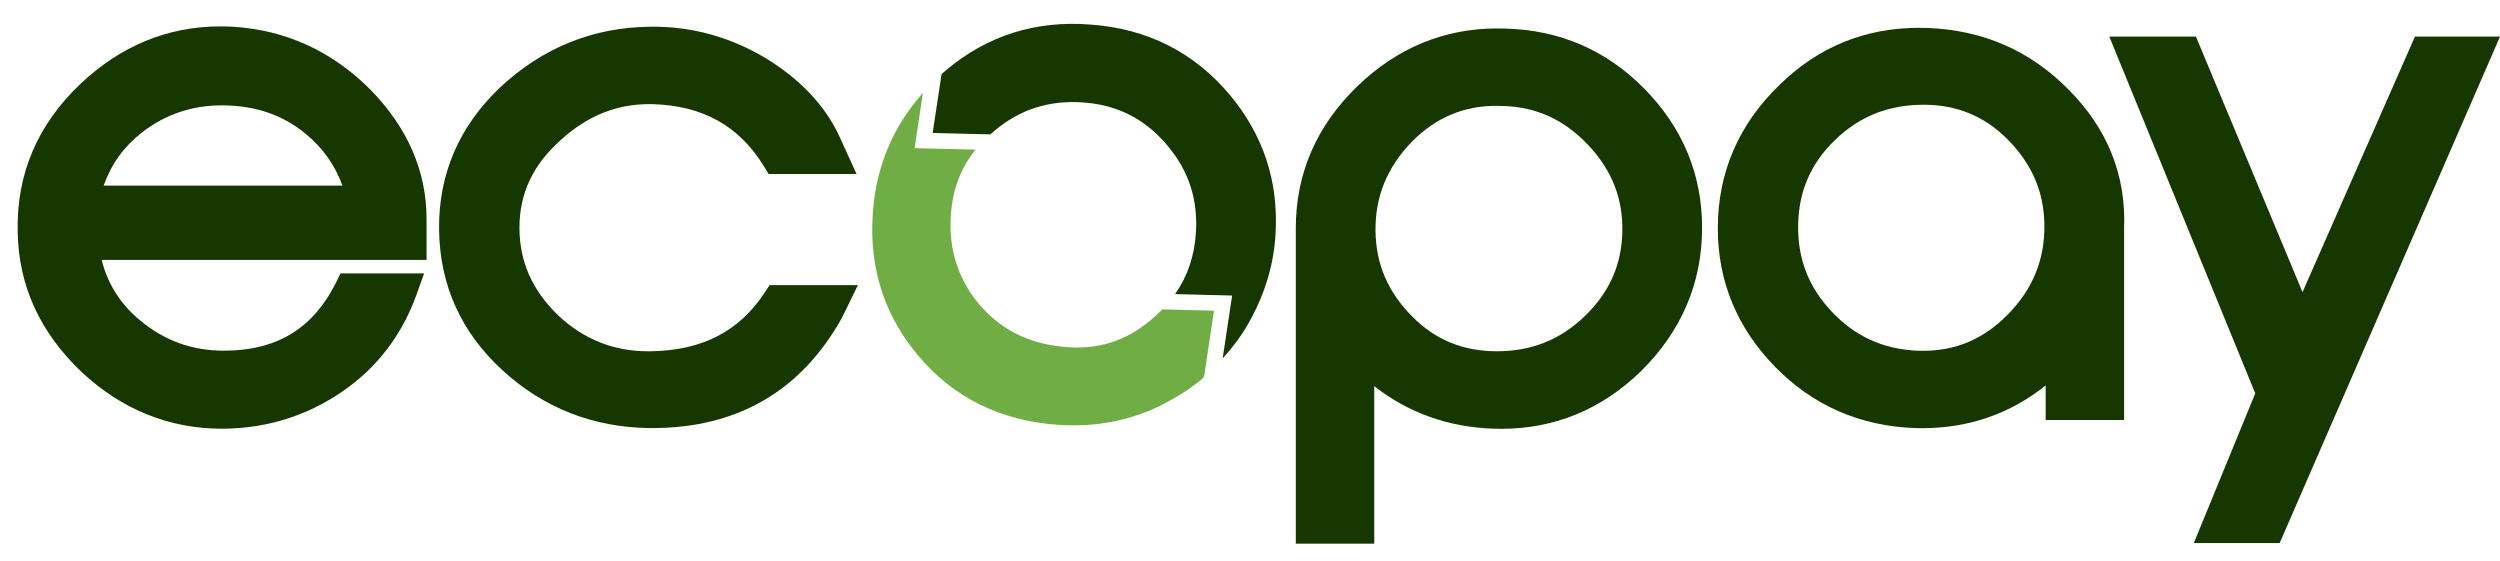
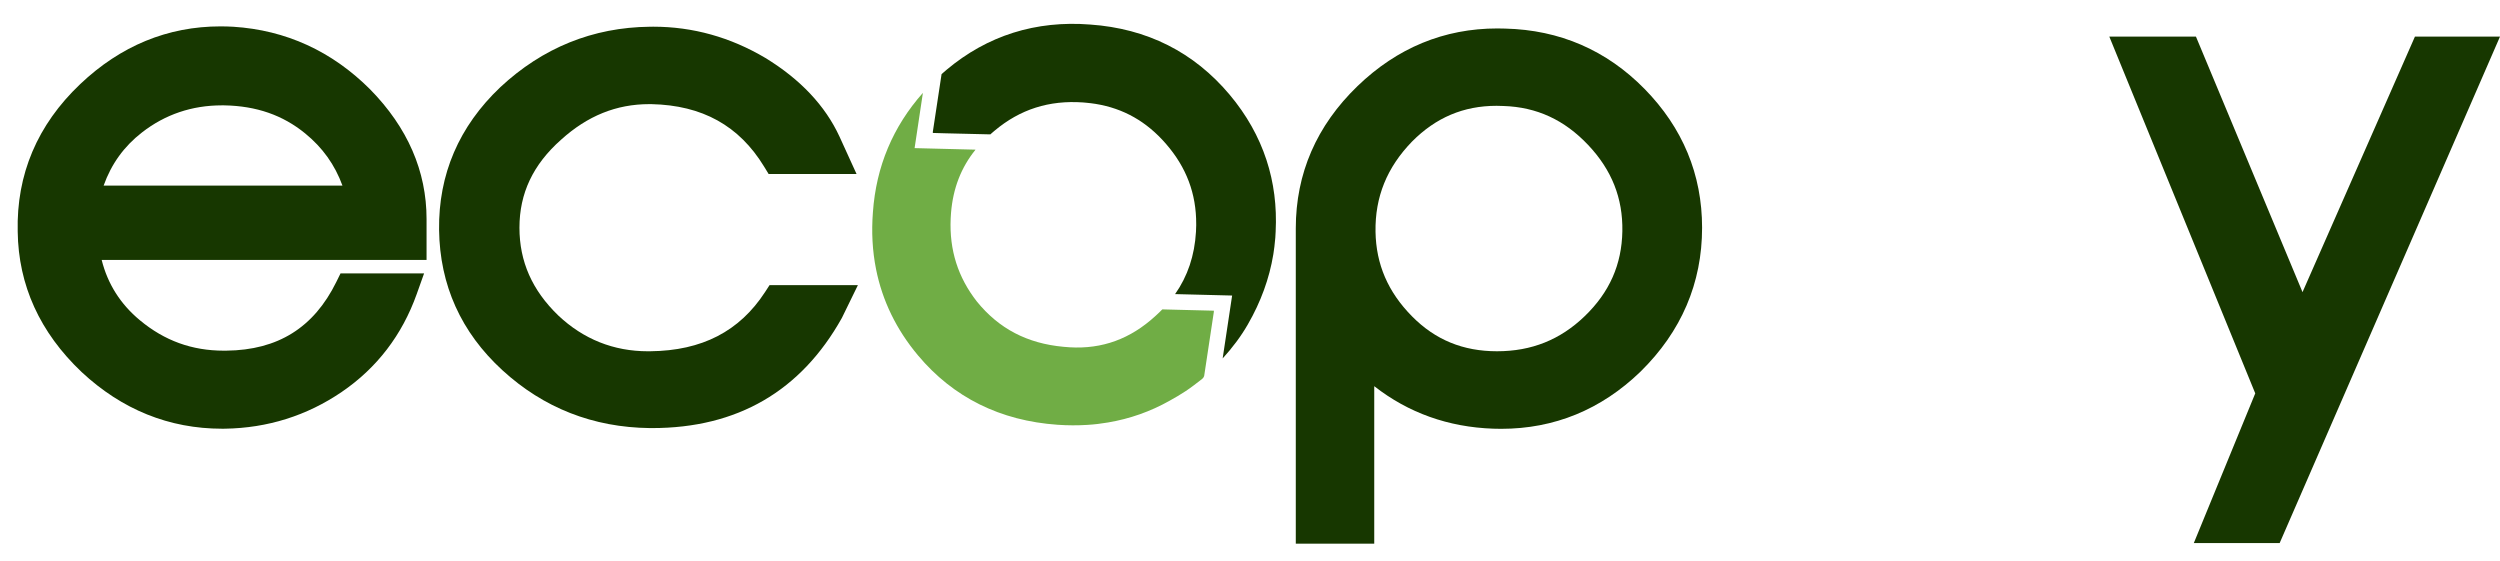
<svg xmlns="http://www.w3.org/2000/svg" id="Capa_1" x="0px" y="0px" width="720px" height="161.575px" viewBox="0 0 720 161.575" xml:space="preserve">
  <path fill="#70AD45" d="M252.306,77.545c-1.046-5.234-1.355-10.719-0.906-16.438c0.922-13.123,5.764-24.645,14.393-34.361 c-0.793,5.285-1.587,10.572-2.388,15.912c5.868,0.148,11.668,0.295,17.548,0.443c-4.162,5.143-6.486,11.154-7.058,18.219 c-0.005,0.049-0.006,0.096-0.01,0.145c-0.04,0.512-0.07,1.021-0.093,1.525c-0.394,9.037,2.1,16.875,7.556,23.857 c6.342,7.811,14.481,12.068,24.937,13.031c9.573,0.986,17.782-1.521,25.094-7.658c0.494-0.414,0.98-0.842,1.508-1.326 c0.652-0.586,1.269-1.186,1.863-1.795c0.357,0.012,0.713,0.023,1.069,0.031c4.574,0.115,9.148,0.23,13.777,0.348 c-0.003,0.199,0.005,0.283-0.01,0.367c-0.918,6.131-1.832,12.262-2.778,18.393c-0.007,0.043-0.024,0.088-0.04,0.131 c-0.088,0.281-0.303,0.572-0.53,0.746c-1.558,1.195-3.091,2.43-4.728,3.504c-1.542,1.012-3.103,1.943-4.68,2.803 c-5.53,3.109-11.448,5.193-17.72,6.252c-1.966,0.338-3.951,0.576-5.959,0.695c-2.787,0.178-5.638,0.168-8.55-0.033 c-16.526-1.154-30.053-7.871-40.202-19.969C258.154,94.922,254.117,86.614,252.306,77.545z" />
  <path fill="#173700" d="M67.177,7.702c-1.236-0.07-2.464-0.104-3.677-0.104c-15.193,0-28.789,5.596-40.412,16.639 C10.75,35.956,4.698,50.26,5.1,66.706c0.197,15.426,6.375,29.018,18.388,40.422c11.619,10.84,25.239,16.342,40.484,16.342 l0.811-0.006c12.295-0.193,23.604-3.75,33.614-10.57c10.134-6.904,17.405-16.389,21.611-28.186l2.13-5.975H98.075l-1.23,2.496 c-6.472,13.135-16.817,19.6-31.653,19.76l-0.724,0.004c-9.178,0-17.092-2.867-24.19-8.77c-5.595-4.645-9.279-10.471-10.998-17.367 h93.569v-11.77c0-13.797-5.457-26.355-16.246-37.346C95.593,14.735,82.34,8.667,67.177,7.702z M29.843,53.454 c2.229-6.248,5.877-11.297,11.059-15.32c6.652-5.172,14.382-7.791,22.972-7.791l0.764,0.002c9.193,0.168,16.802,2.809,23.249,8.076 c5.01,4.086,8.553,9.037,10.741,15.033H29.843z" />
  <path fill="#173700" d="M220.313,84.145c-7.355,11.289-18.147,16.855-33.022,17.018l-0.678,0.004 c-9.888,0-18.595-3.48-25.837-10.318c-7.521-7.26-11.175-15.525-11.175-25.27c0-9.9,3.909-18.186,11.987-25.342 c7.629-6.896,15.938-10.248,25.404-10.248l0.641,0.002c14.631,0.32,25.237,6.201,32.423,17.977l1.311,2.145h25.323l-4.926-10.803 c-4.107-8.877-11.266-16.475-21.324-22.619c-10.055-5.971-20.918-9.006-32.285-9.006L187.126,7.7 c-16.381,0.188-30.854,6.045-43.049,17.428c-11.893,11.287-17.82,25.1-17.622,41.045c0.202,15.932,6.335,29.537,18.23,40.445 c11.849,10.869,26.127,16.479,42.453,16.668l0.664,0.002c24.492,0,42.841-10.592,54.656-31.711l4.618-9.459h-25.443L220.313,84.145z " />
  <path fill="#173700" d="M433.51,8.233c-0.762-0.027-1.518-0.041-2.27-0.041c-15.313,0-28.86,5.588-40.274,16.604 c-11.795,11.391-17.778,25.17-17.778,40.961v90.818h22.594v-45.355c9.835,7.684,21.32,11.793,34.279,12.24 c0.759,0.027,1.515,0.041,2.271,0.041h0.002c15.313,0,28.803-5.527,40.117-16.453c11.776-11.561,17.75-25.514,17.75-41.469 c0-15.33-5.582-28.781-16.588-39.988C462.676,14.454,449.166,8.614,433.51,8.233z M456.433,91.026 c-7.063,6.822-15.34,10.137-25.293,10.137c-9.786,0-17.792-3.291-24.48-10.063c-6.912-7-10.352-14.967-10.51-24.348 c-0.164-10.018,3.283-18.523,10.508-25.975c6.873-6.93,14.841-10.303,24.359-10.303c0.642,0,1.289,0.018,2.005,0.053 c9.561,0.313,17.528,3.984,24.377,11.238c6.789,7.189,10.006,15.305,9.842,24.807C467.076,76.167,463.541,84.163,456.433,91.026z" />
-   <path fill="#173700" d="M595.707,25.766c-10.986-11.176-24.66-17.133-40.65-17.715c-0.795-0.025-1.584-0.039-2.366-0.039 c-15.563,0-29.089,5.533-40.181,16.428c-11.797,11.391-17.781,25.291-17.781,41.314c0,15.33,5.584,28.781,16.591,39.988 c10.862,11.061,24.352,16.959,40.116,17.539c0.722,0.021,1.437,0.033,2.146,0.033c13.412,0,25.34-4.131,35.57-12.307v9.959h22.594 l-0.006-55.215C612.338,50.459,606.94,36.997,595.707,25.766z M578.09,90.735c-6.863,6.93-14.795,10.297-24.258,10.297 c-0.615,0-1.234-0.014-1.852-0.039c-9.771-0.488-17.769-4.164-24.443-11.244c-6.672-7.066-9.832-15.236-9.666-24.986 c0.168-9.713,3.643-17.713,10.627-24.455c7.064-6.82,15.396-10.137,25.475-10.137c9.656,0,17.609,3.295,24.3,10.064 c6.907,6.996,10.352,14.965,10.51,24.346C588.949,74.756,585.453,83.315,578.09,90.735z" />
  <polygon fill="#173700" points="695.502,10.542 663.125,84.133 632.431,10.542 607.481,10.542 649.513,113.288 631.819,156.399  656.543,156.399 720,10.542 " />
  <path fill="#173700" d="M338.427,84.7c3.627-5.158,5.611-11.086,6.015-17.945c0.036-0.629,0.059-1.25,0.065-1.867 c0.001-0.113-0.004-0.225-0.002-0.34c0.039-8.756-2.815-16.346-8.721-23.141c-5.555-6.393-12.198-10.172-20.225-11.482 c-0.896-0.146-1.813-0.254-2.745-0.34c-0.296-0.027-0.589-0.061-0.89-0.082c-9.806-0.686-18.14,1.975-25.48,8.135l-0.556,0.473 c-0.23,0.191-0.449,0.393-0.673,0.59c-4.338-0.09-8.675-0.199-13.012-0.311c-1.181-0.027-2.361-0.064-3.548-0.1 c-0.001-0.174-0.012-0.26,0.001-0.342c0.832-5.533,1.665-11.068,2.515-16.6c0.471-0.418,0.943-0.83,1.422-1.232 c11.778-9.883,25.711-14.273,41.378-13.047c16.358,1.141,29.878,7.943,40.182,20.223c4.854,5.787,8.385,12.061,10.59,18.77 c2.131,6.479,3.014,13.365,2.646,20.619c-0.026,0.553-0.051,1.102-0.093,1.658c-0.003,0.043-0.004,0.086-0.007,0.131 c-0.012,0.146-0.031,0.287-0.044,0.432c-0.063,0.709-0.132,1.414-0.215,2.115c-0.069,0.561-0.147,1.121-0.233,1.682 c-0.027,0.195-0.056,0.391-0.086,0.586c-1.143,6.928-3.585,13.645-7.334,20.145c-2,3.469-4.389,6.652-7.254,9.799 c0.932-6.18,1.826-12.123,2.729-18.111C349.356,84.973,343.918,84.836,338.427,84.7z" />
</svg>